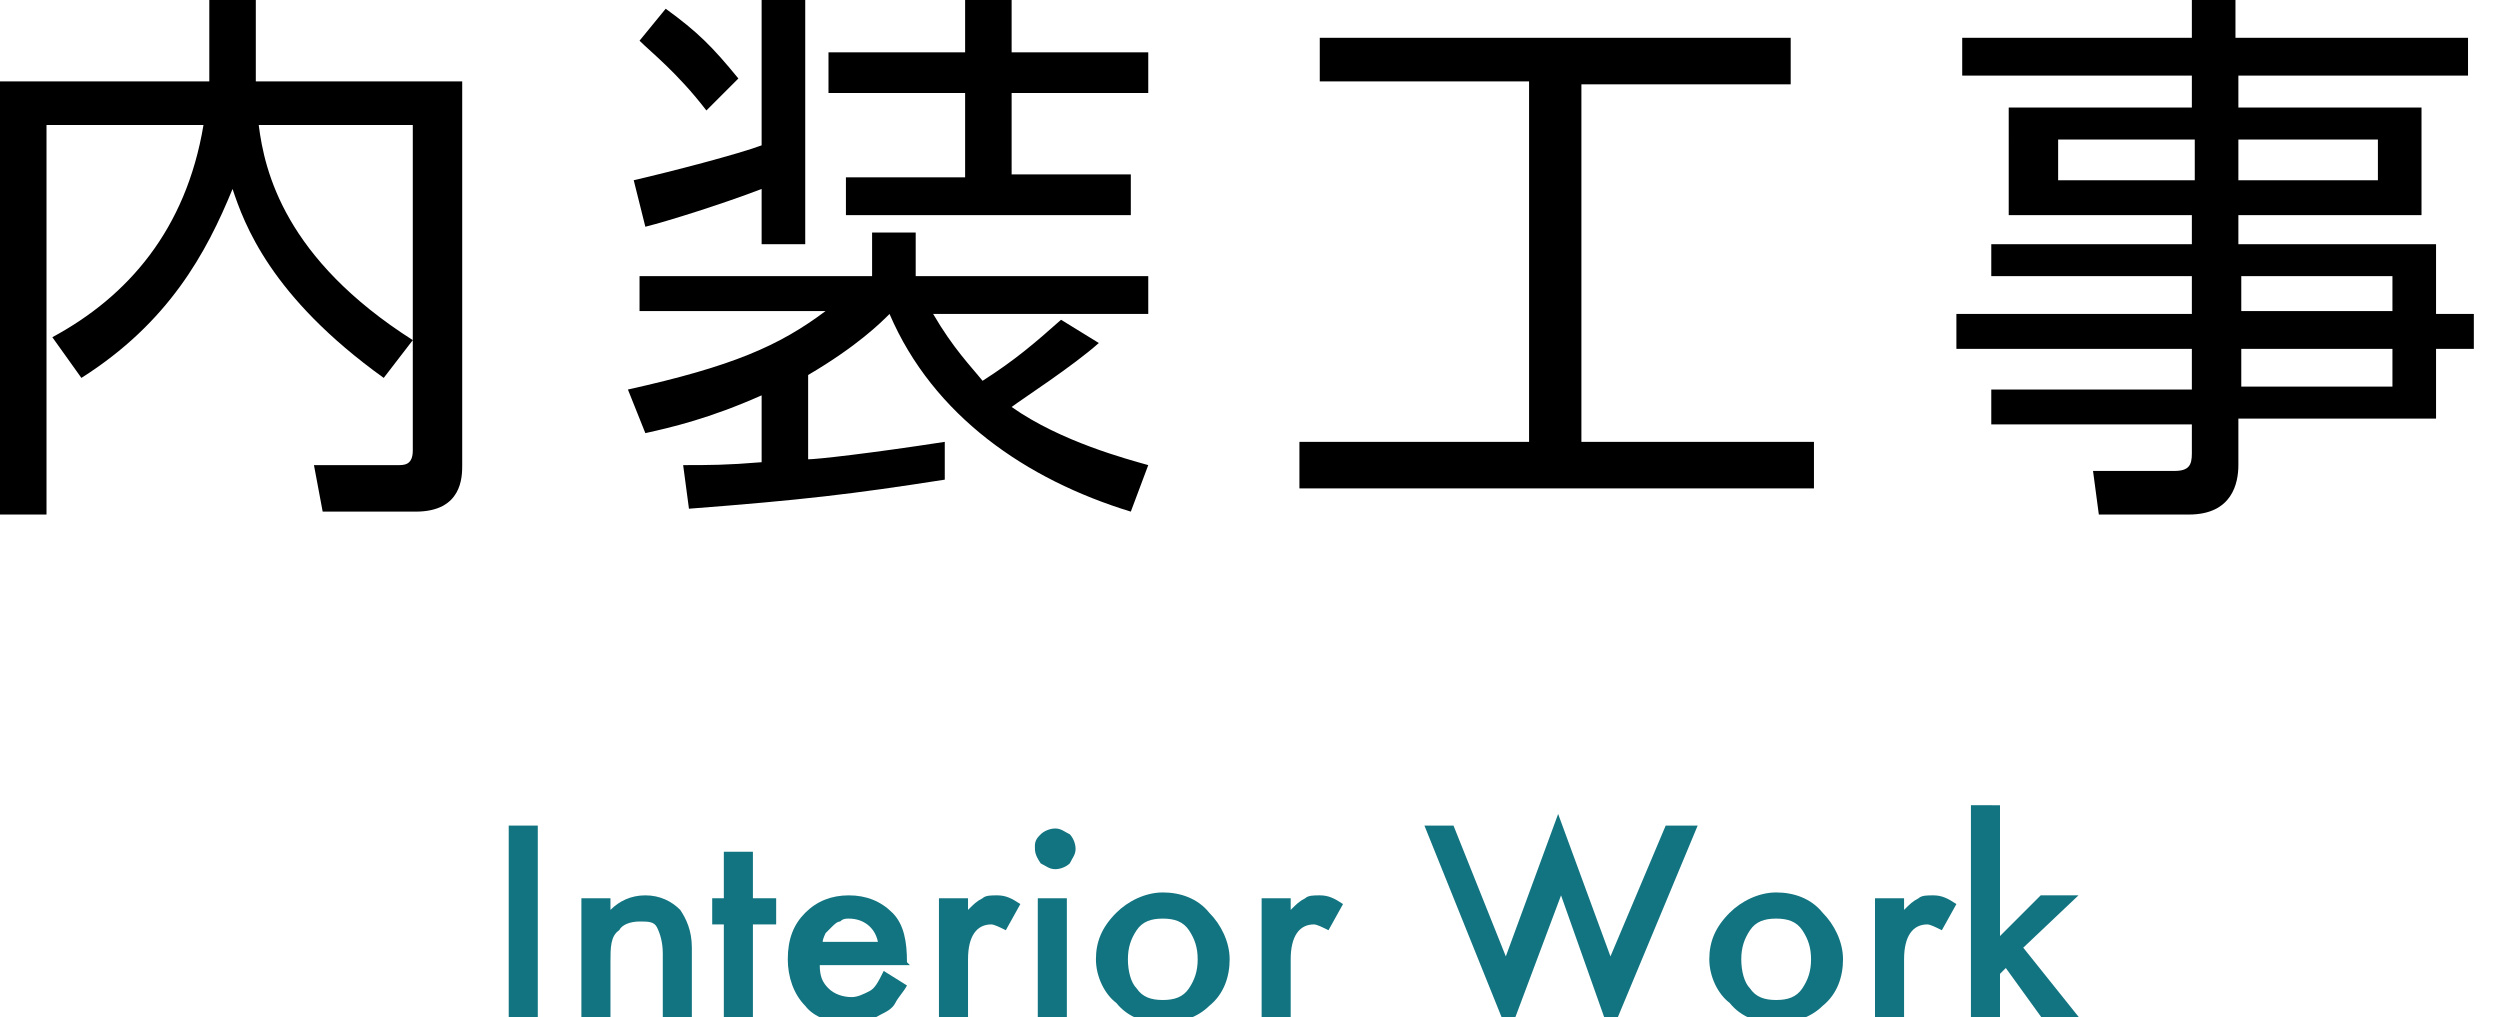
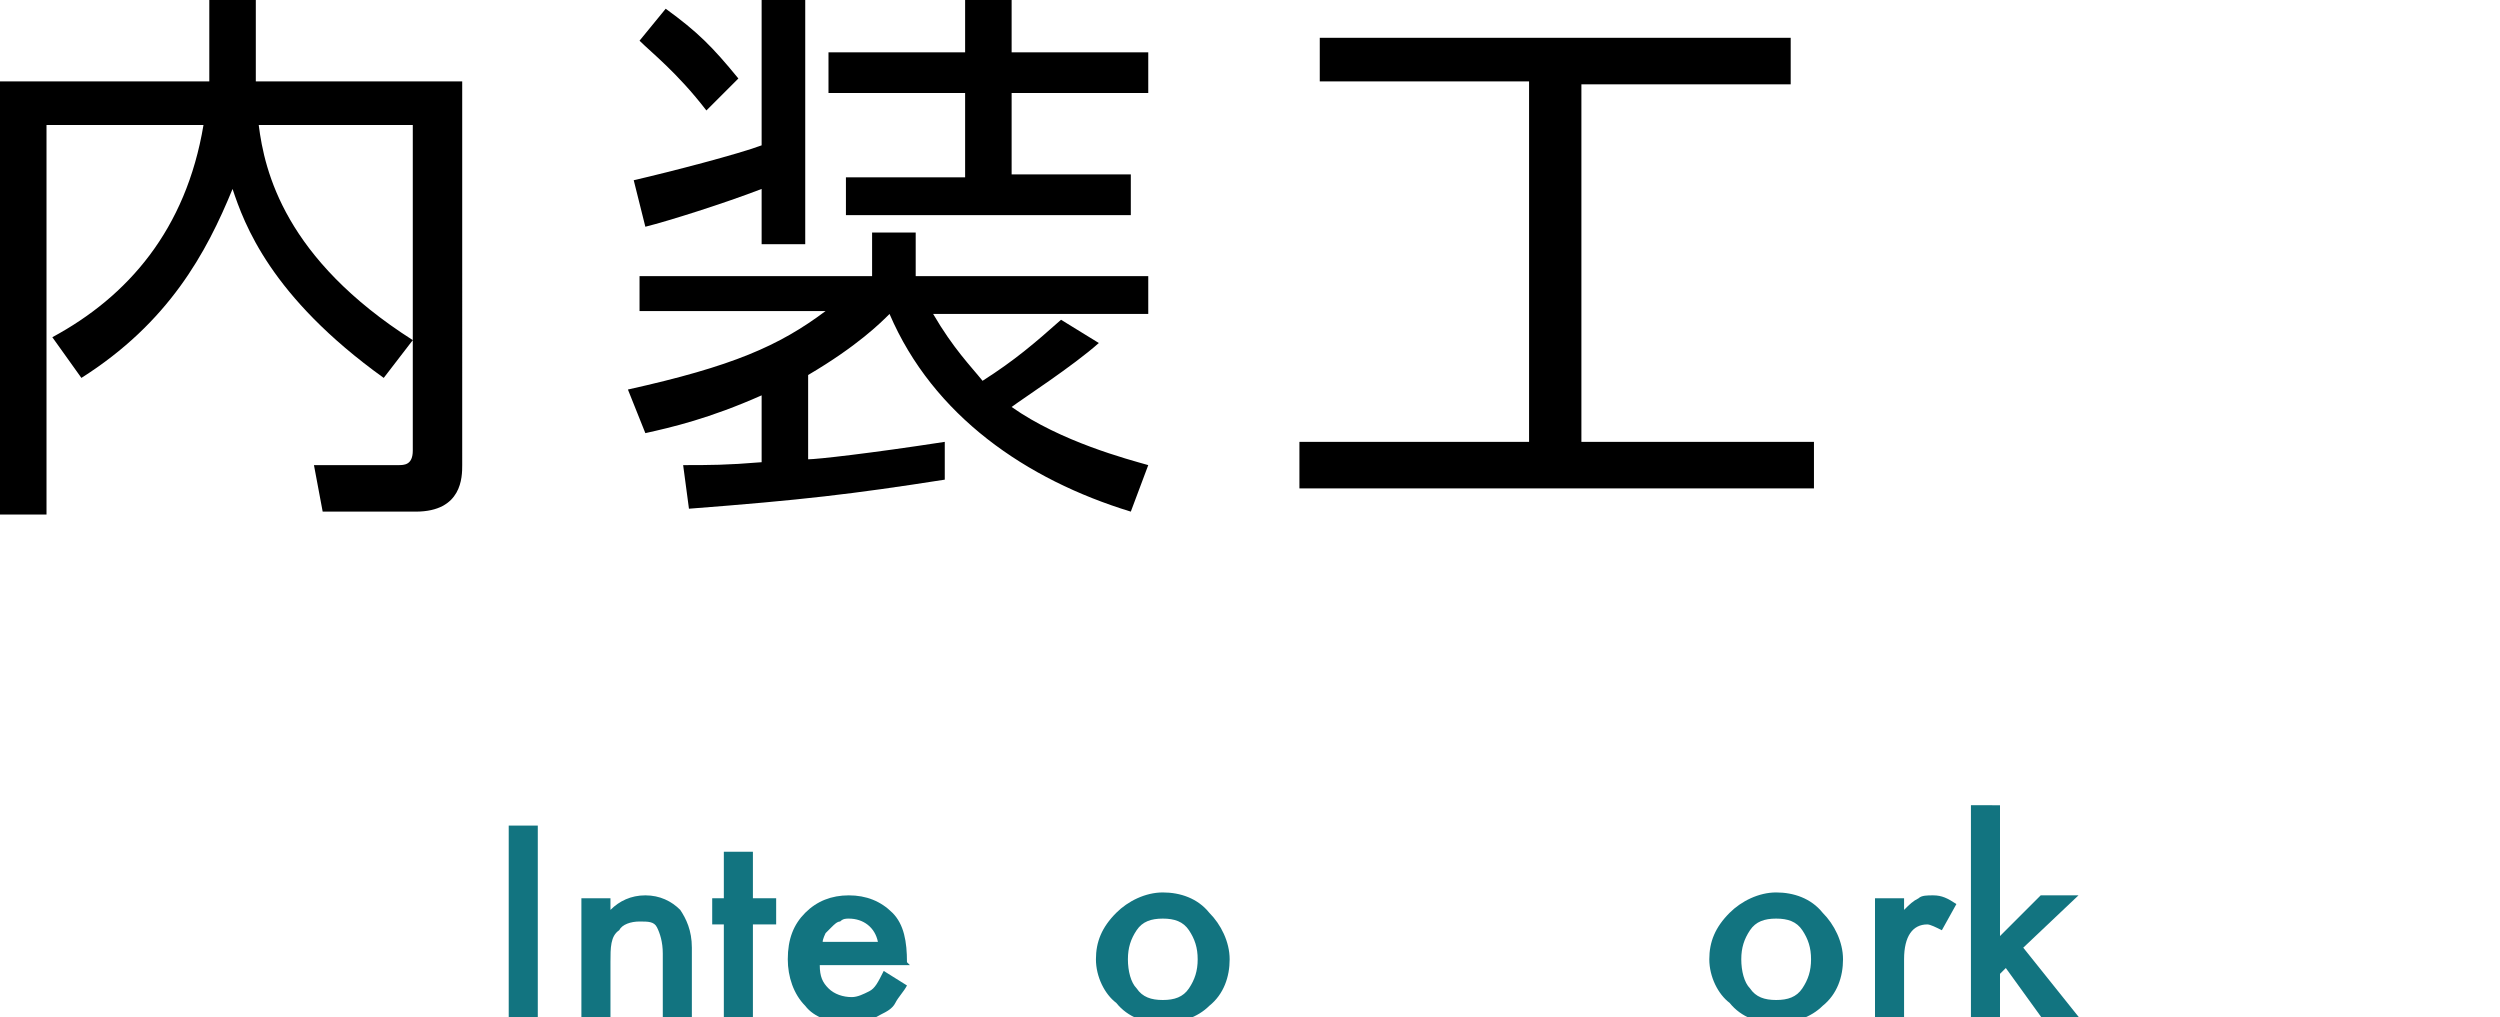
<svg xmlns="http://www.w3.org/2000/svg" version="1.1" id="レイヤー_1" x="0px" y="0px" viewBox="0 0 86 35" style="enable-background:new 0 0 86 35;" xml:space="preserve">
  <style type="text/css">
	.st0{fill:#127480;}
</style>
  <g>
    <g>
      <g>
        <path d="M7.2,0h1.6v2.8h7.1V16c0,0.4,0,1.6-1.6,1.6h-3.2L10.8,16l2.9,0c0.2,0,0.5,0,0.5-0.5V4.3H8.9c0.2,1.6,0.9,4.6,5.3,7.4     l-1,1.3C9.3,10.2,8.4,7.7,8,6.5C7.1,8.7,5.8,11.1,2.8,13l-1-1.4C4.4,10.2,6.4,7.9,7,4.3H1.6v13.4H0V2.8h7.2V0z" />
        <path d="M38.9,17.6c-3.6-1.1-6.8-3.3-8.3-6.8c-0.3,0.3-1.1,1.1-2.8,2.1v2.9c0.3,0,2.1-0.2,4.7-0.6l0,1.3c-3.2,0.5-4.9,0.7-8.8,1     l-0.2-1.5c0.9,0,1.5,0,2.7-0.1v-2.3c-1.8,0.8-3.1,1.1-4,1.3l-0.6-1.5c3.6-0.8,5.2-1.5,6.8-2.7H22V9.5h8V8h1.5v1.5h8v1.3h-7.4     c0.7,1.2,1.3,1.8,1.7,2.3c1.1-0.7,1.8-1.3,2.7-2.1l1.3,0.8c-0.9,0.8-2.6,1.9-3,2.2c1.7,1.2,4,1.8,4.7,2L38.9,17.6z M26.2,0h1.5     v8.4h-1.5V6.5c-1.3,0.5-3.2,1.1-4,1.3l-0.4-1.6c1.3-0.3,3.6-0.9,4.4-1.2V0z M24.3,3.8c-1-1.3-1.9-2-2.3-2.4l0.9-1.1     c1.1,0.8,1.6,1.3,2.5,2.4L24.3,3.8z M34.8,0v1.8h4.7v1.4h-4.7v2.8h4.1v1.4h-9.8V6.1h4.1V3.2h-4.7V1.8h4.7V0H34.8z" />
        <path d="M61.6,1.3v1.6h-7.2v12.3h8v1.6H44.7v-1.6h7.9V2.8h-7.2V1.3H61.6z" />
-         <path d="M85,2.6h-8v1.1h6.3v3.7h-6.3v1h6.8v2.4h1.3V12h-1.3v2.4h-6.8V16c0,0.6-0.2,1.7-1.7,1.7h-3.1l-0.2-1.5l2.8,0     c0.5,0,0.6-0.2,0.6-0.6v-1h-6.9v-1.2h6.9V12h-8.1v-1.2h8.1V9.5h-6.9V8.4h6.9v-1h-6.3V3.7h6.3V2.6h-7.9V1.3h7.9V0h1.5v1.3h8V2.6z      M75.5,4.8h-4.7v1.4h4.7V4.8z M81.8,4.8h-4.8v1.4h4.8V4.8z M82.3,9.5h-5.2v1.2h5.2V9.5z M82.3,12h-5.2v1.3h5.2V12z" />
      </g>
    </g>
    <g>
      <path class="st0" d="M18.5,28.4v6.8h-1v-6.8H18.5z" />
      <path class="st0" d="M20,30.9h1v0.4c0.3-0.3,0.7-0.5,1.2-0.5c0.5,0,0.9,0.2,1.2,0.5c0.2,0.3,0.4,0.7,0.4,1.3v2.6h-1v-2.4    c0-0.4-0.1-0.7-0.2-0.9c-0.1-0.2-0.3-0.2-0.6-0.2c-0.3,0-0.6,0.1-0.7,0.3C21,32.2,21,32.6,21,33.1v2.1h-1V30.9z" />
      <path class="st0" d="M25.9,31.8v3.4h-1v-3.4h-0.4v-0.9h0.4v-1.6h1v1.6h0.8v0.9H25.9z" />
      <path class="st0" d="M31.3,33.2h-3.1c0,0.4,0.1,0.6,0.3,0.8c0.2,0.2,0.5,0.3,0.8,0.3c0.2,0,0.4-0.1,0.6-0.2    c0.2-0.1,0.3-0.3,0.5-0.7l0.8,0.5c-0.1,0.2-0.3,0.4-0.4,0.6c-0.1,0.2-0.3,0.3-0.5,0.4c-0.2,0.1-0.3,0.2-0.5,0.2    c-0.2,0-0.4,0.1-0.6,0.1c-0.6,0-1.2-0.2-1.5-0.6c-0.4-0.4-0.6-1-0.6-1.6c0-0.7,0.2-1.2,0.6-1.6c0.4-0.4,0.9-0.6,1.5-0.6    c0.6,0,1.1,0.2,1.5,0.6c0.4,0.4,0.5,1,0.5,1.7L31.3,33.2z M30.2,32.4c-0.1-0.5-0.5-0.8-1-0.8c-0.1,0-0.2,0-0.3,0.1    c-0.1,0-0.2,0.1-0.3,0.2c-0.1,0.1-0.2,0.2-0.2,0.2s-0.1,0.2-0.1,0.3H30.2z" />
-       <path class="st0" d="M32.3,30.9h1v0.4c0.2-0.2,0.3-0.3,0.5-0.4c0.1-0.1,0.3-0.1,0.5-0.1c0.3,0,0.5,0.1,0.8,0.3l-0.5,0.9    c-0.2-0.1-0.4-0.2-0.5-0.2c-0.5,0-0.8,0.4-0.8,1.2v2.2h-1V30.9z" />
-       <path class="st0" d="M35.6,29.1c0-0.2,0.1-0.3,0.2-0.4c0.1-0.1,0.3-0.2,0.5-0.2c0.2,0,0.3,0.1,0.5,0.2c0.1,0.1,0.2,0.3,0.2,0.5    s-0.1,0.3-0.2,0.5c-0.1,0.1-0.3,0.2-0.5,0.2c-0.2,0-0.3-0.1-0.5-0.2C35.6,29.4,35.6,29.3,35.6,29.1z M36.7,30.9v4.3h-1v-4.3H36.7z    " />
      <path class="st0" d="M37.7,33c0-0.6,0.2-1.1,0.7-1.6c0.4-0.4,1-0.7,1.6-0.7c0.6,0,1.2,0.2,1.6,0.7c0.4,0.4,0.7,1,0.7,1.6    c0,0.6-0.2,1.2-0.7,1.6c-0.4,0.4-1,0.6-1.6,0.6c-0.6,0-1.2-0.2-1.6-0.7C38,34.2,37.7,33.6,37.7,33z M38.8,33c0,0.4,0.1,0.8,0.3,1    c0.2,0.3,0.5,0.4,0.9,0.4c0.4,0,0.7-0.1,0.9-0.4s0.3-0.6,0.3-1s-0.1-0.7-0.3-1c-0.2-0.3-0.5-0.4-0.9-0.4c-0.4,0-0.7,0.1-0.9,0.4    S38.8,32.6,38.8,33z" />
-       <path class="st0" d="M43.4,30.9h1v0.4c0.2-0.2,0.3-0.3,0.5-0.4c0.1-0.1,0.3-0.1,0.5-0.1c0.3,0,0.5,0.1,0.8,0.3l-0.5,0.9    c-0.2-0.1-0.4-0.2-0.5-0.2c-0.5,0-0.8,0.4-0.8,1.2v2.2h-1V30.9z" />
-       <path class="st0" d="M50,28.4l1.8,4.5l1.8-4.9l1.8,4.9l1.9-4.5h1.1l-3,7.2l-1.7-4.8l-1.8,4.8l-2.9-7.2H50z" />
      <path class="st0" d="M58.8,33c0-0.6,0.2-1.1,0.7-1.6c0.4-0.4,1-0.7,1.6-0.7c0.6,0,1.2,0.2,1.6,0.7c0.4,0.4,0.7,1,0.7,1.6    c0,0.6-0.2,1.2-0.7,1.6c-0.4,0.4-1,0.6-1.6,0.6c-0.6,0-1.2-0.2-1.6-0.7C59.1,34.2,58.8,33.6,58.8,33z M59.9,33    c0,0.4,0.1,0.8,0.3,1c0.2,0.3,0.5,0.4,0.9,0.4c0.4,0,0.7-0.1,0.9-0.4s0.3-0.6,0.3-1s-0.1-0.7-0.3-1c-0.2-0.3-0.5-0.4-0.9-0.4    c-0.4,0-0.7,0.1-0.9,0.4S59.9,32.6,59.9,33z" />
      <path class="st0" d="M64.5,30.9h1v0.4c0.2-0.2,0.3-0.3,0.5-0.4c0.1-0.1,0.3-0.1,0.5-0.1c0.3,0,0.5,0.1,0.8,0.3l-0.5,0.9    c-0.2-0.1-0.4-0.2-0.5-0.2c-0.5,0-0.8,0.4-0.8,1.2v2.2h-1V30.9z" />
      <path class="st0" d="M68.8,27.7v4.5l1.4-1.4h1.3l-1.9,1.8l2,2.5h-1.3L69,33.3l-0.2,0.2v1.6h-1v-7.4H68.8z" />
    </g>
  </g>
</svg>